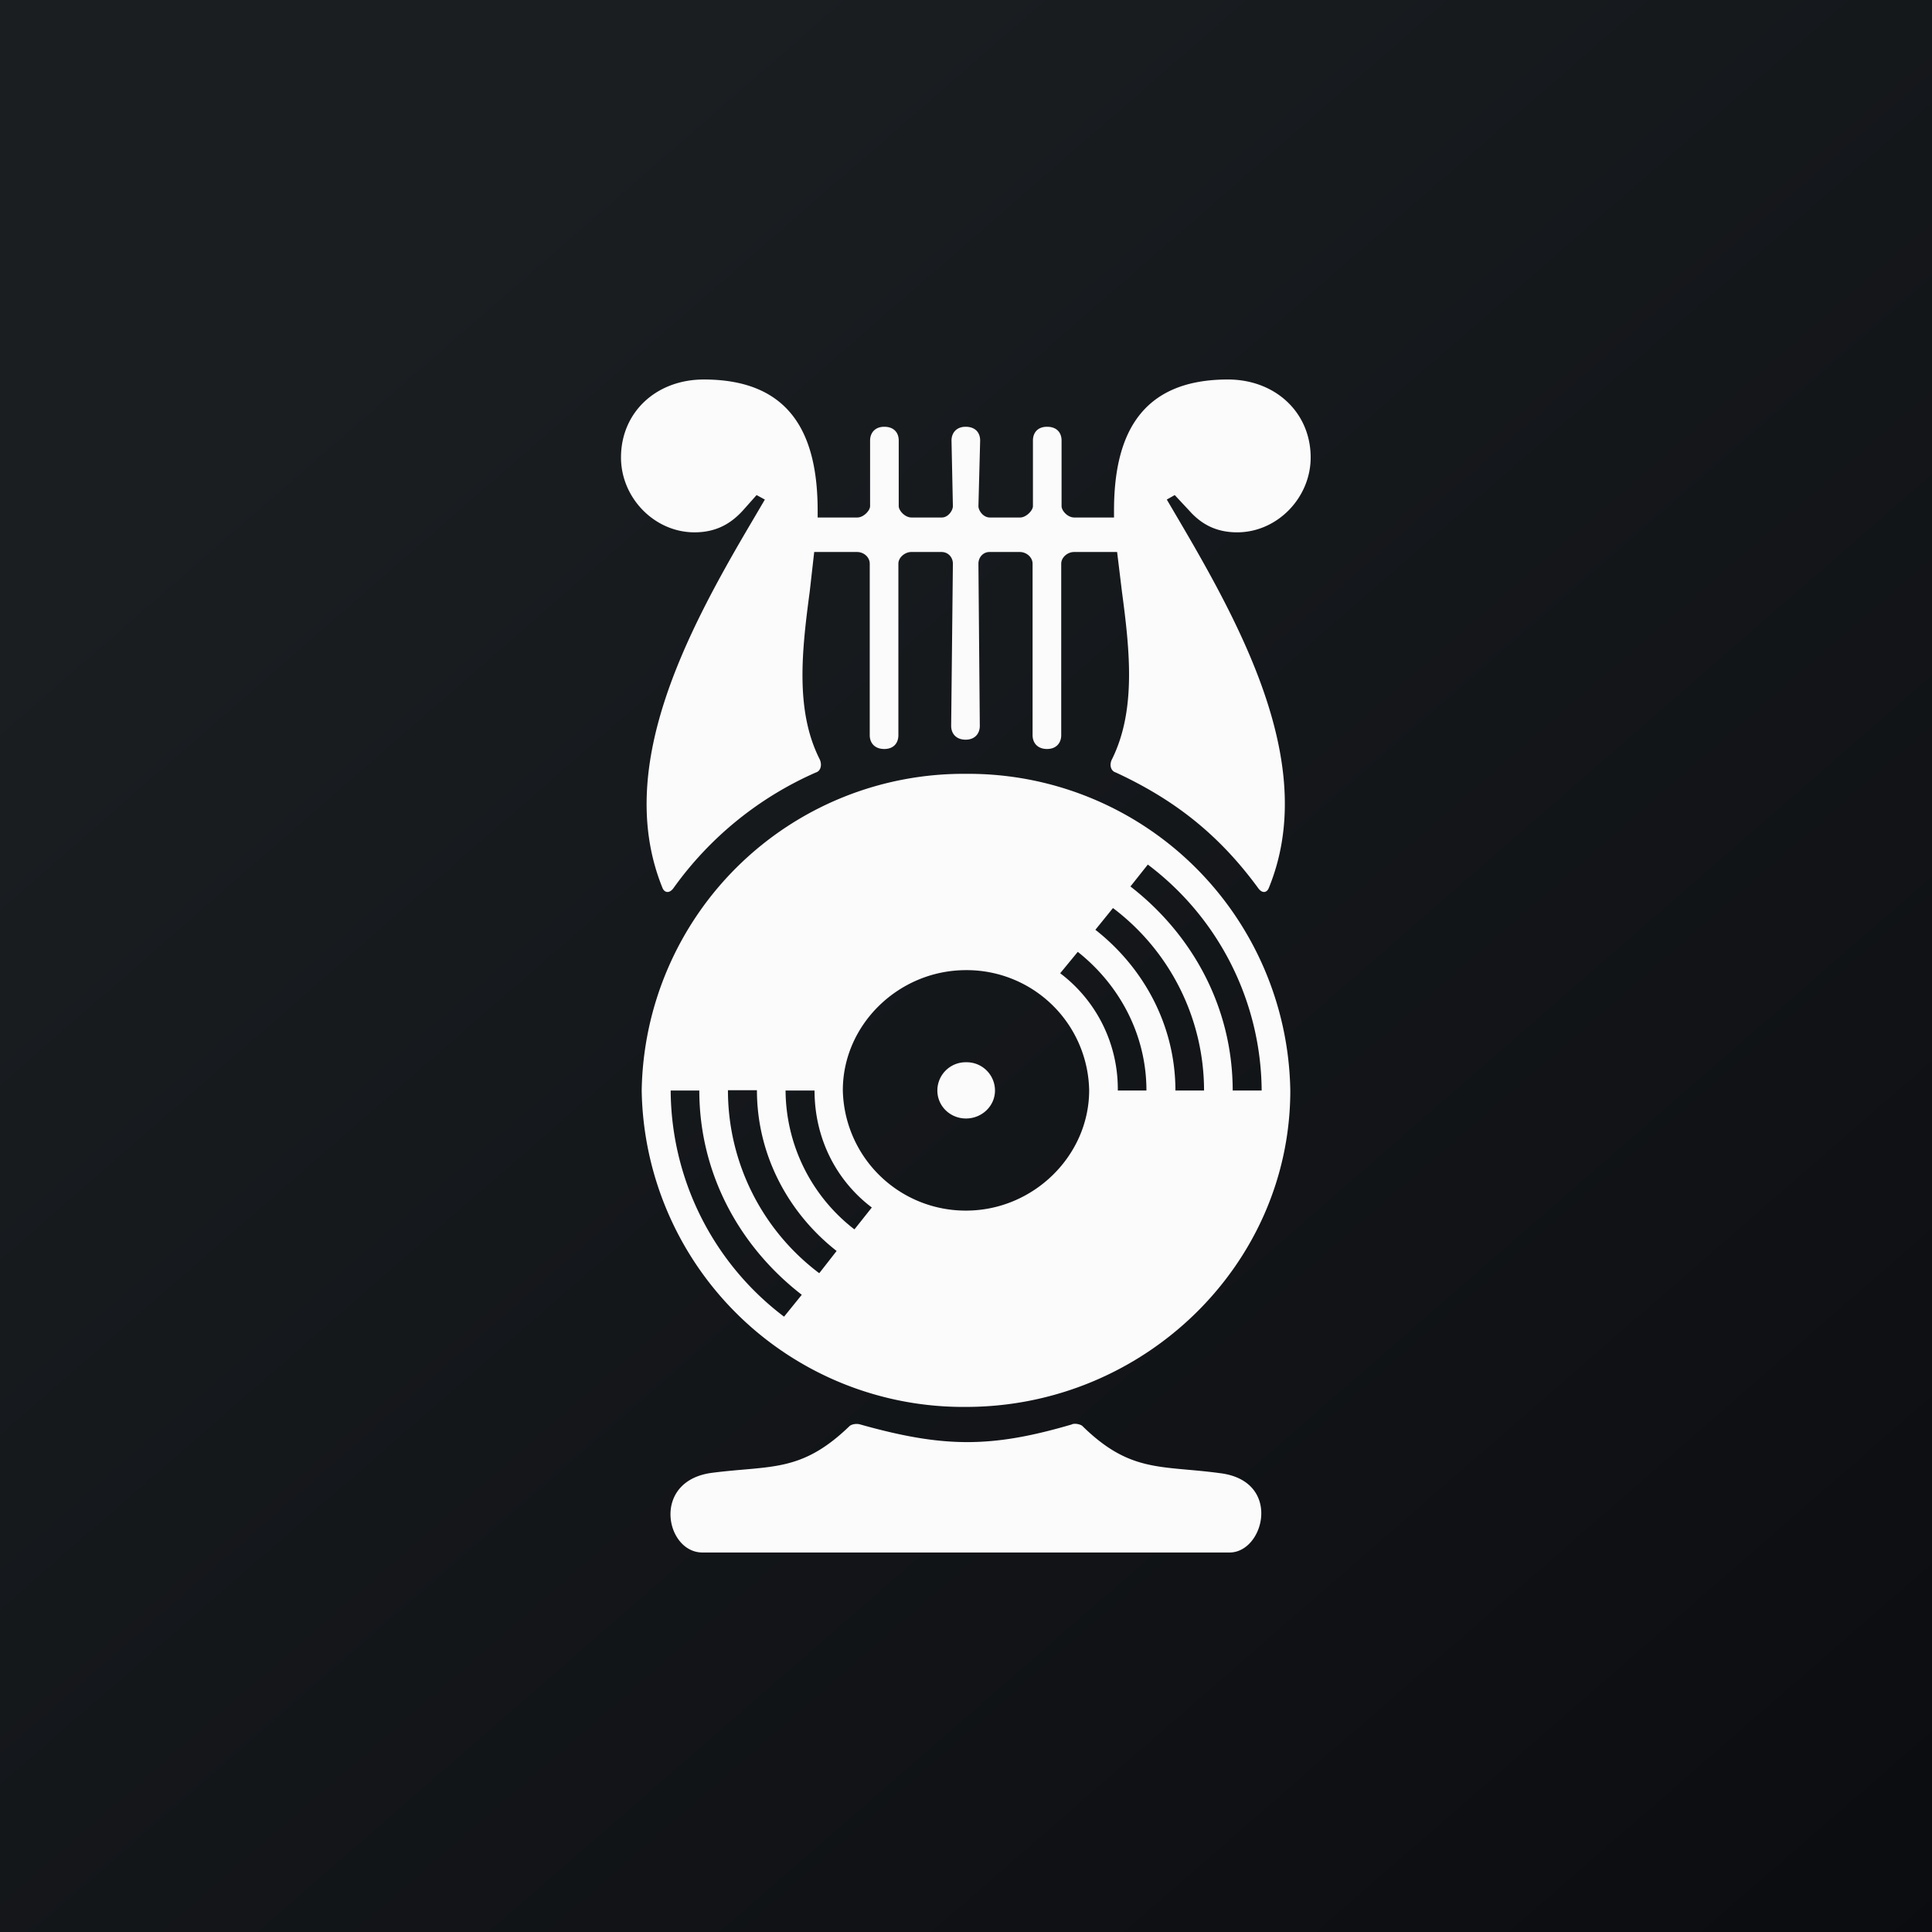
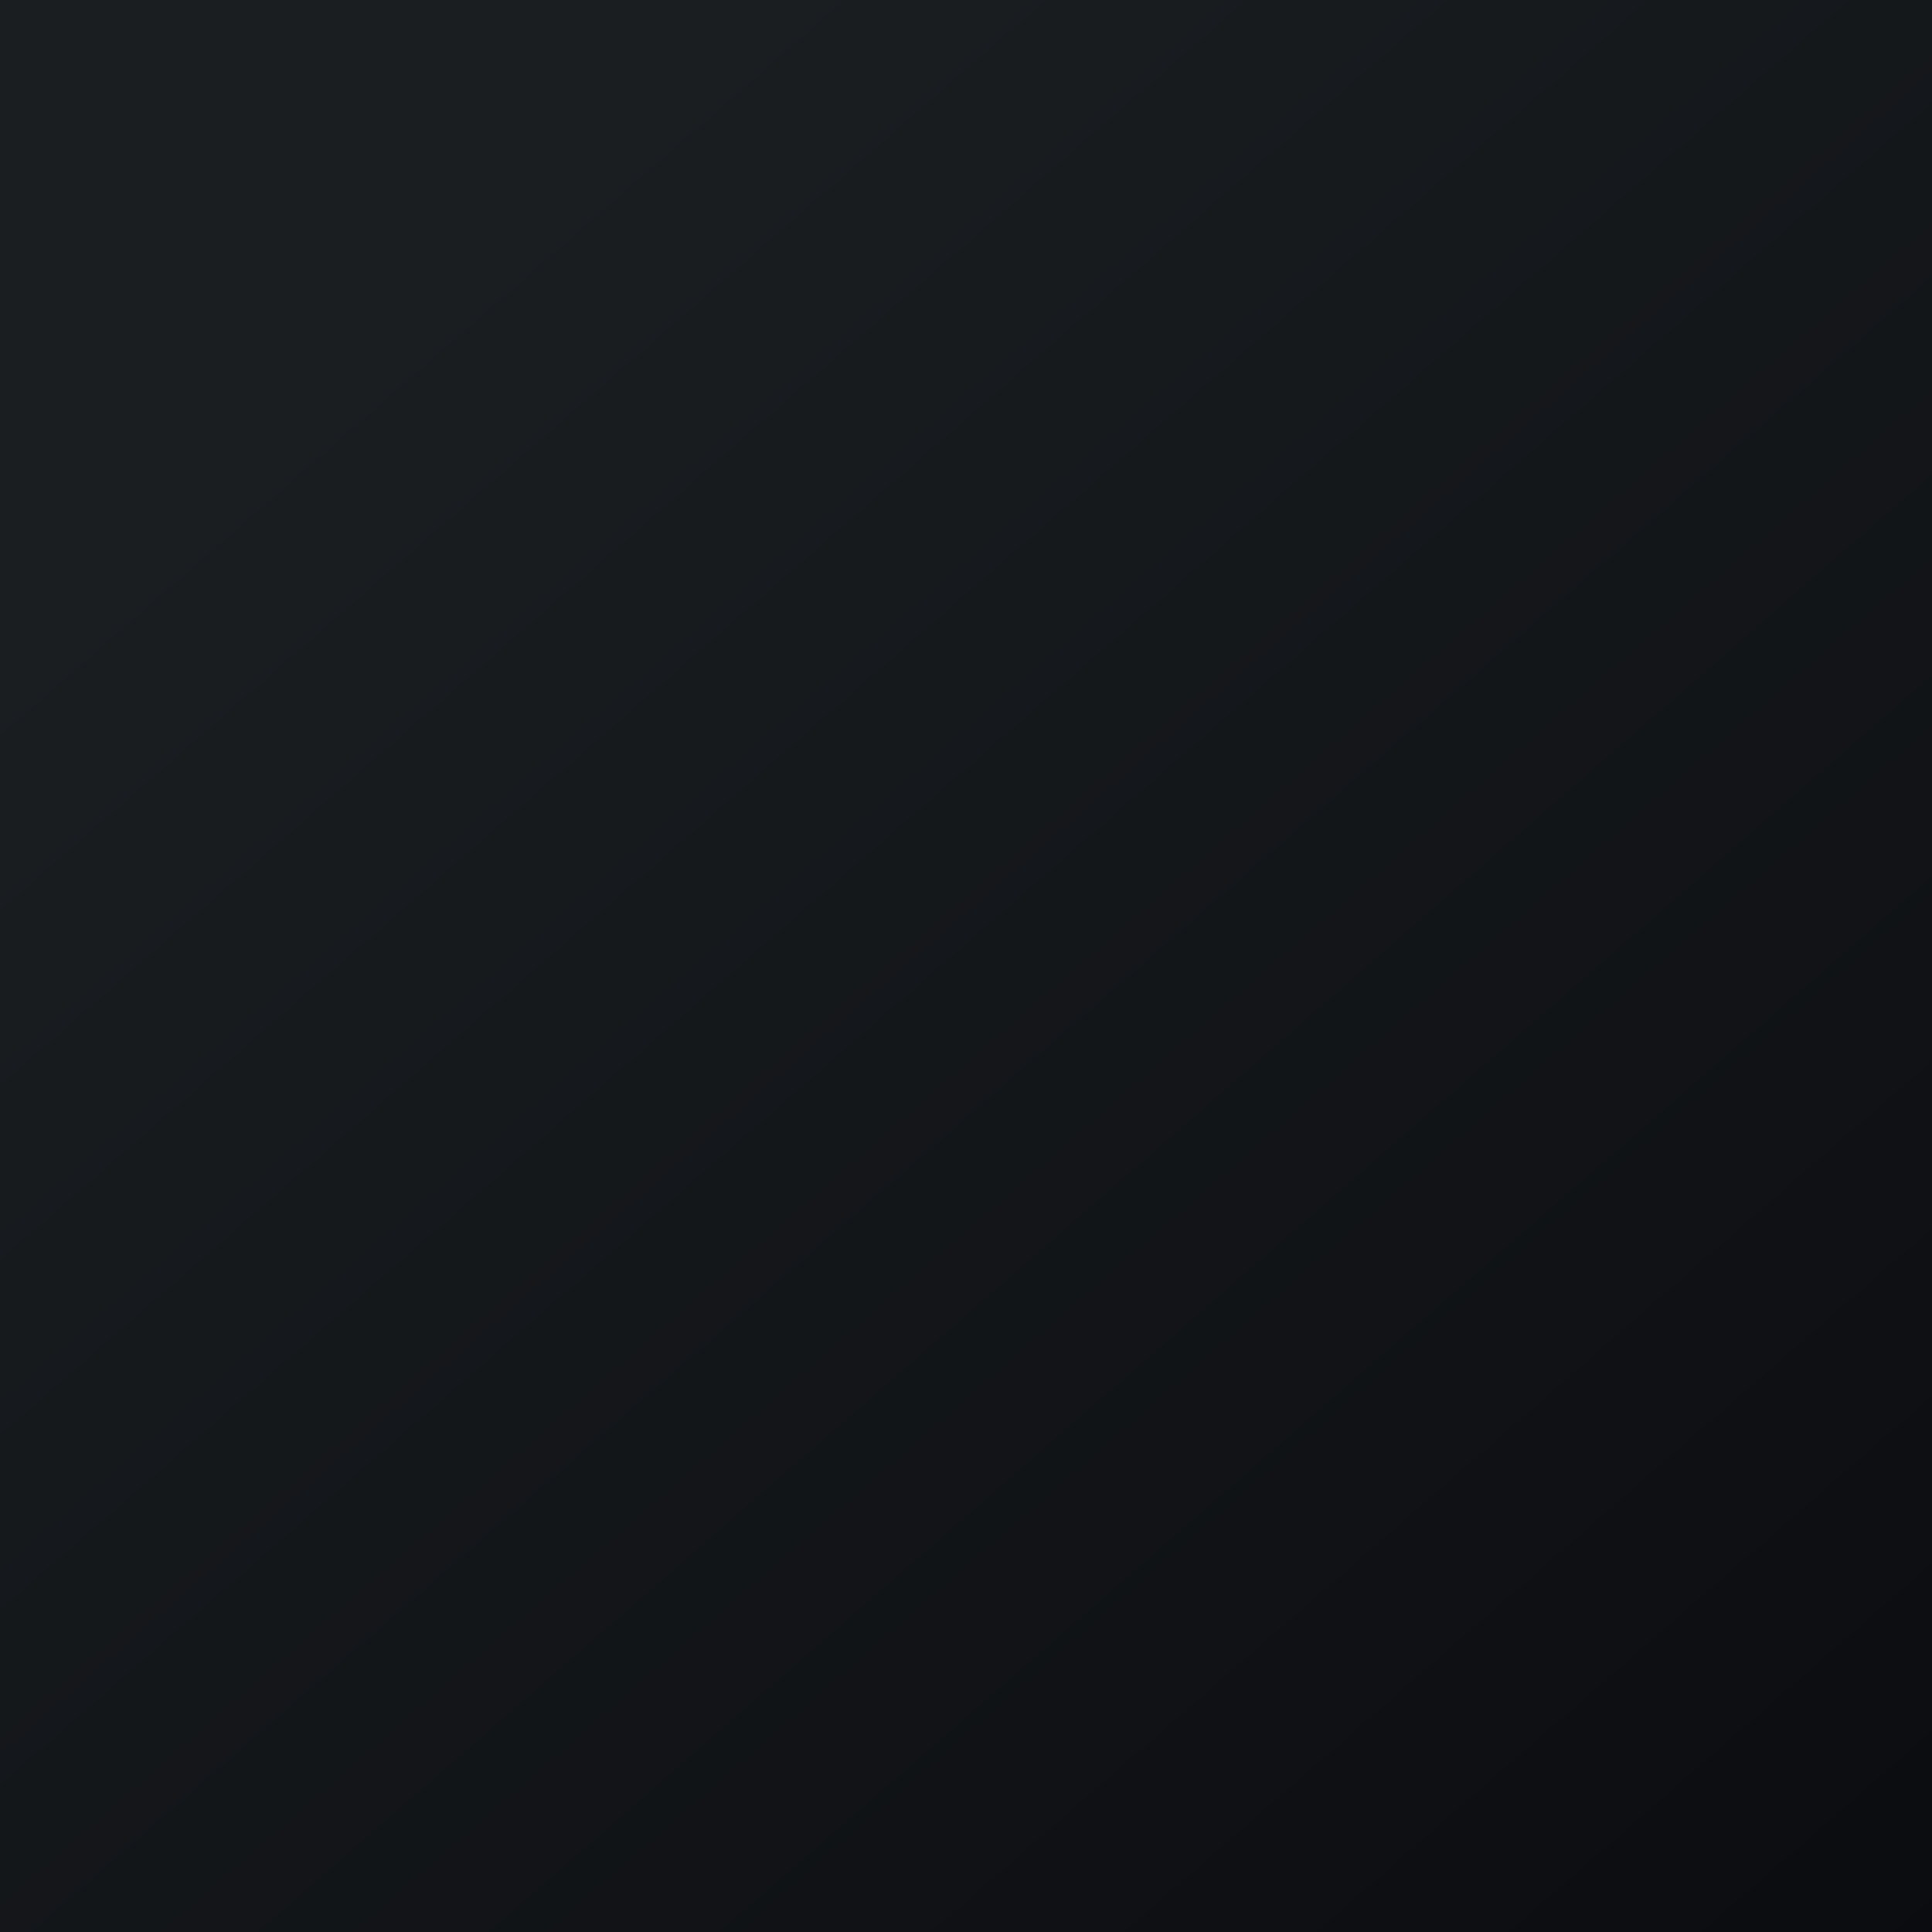
<svg xmlns="http://www.w3.org/2000/svg" width="56" height="56" viewBox="0 0 56 56">
  <rect x="0" y="0" width="56" height="56" fill="#808080" stroke="none" />
  <path fill="url(#a)" d="M0 0h56v56H0z" />
-   <path d="M28 32.42c.46 0 .84-.36.84-.81a.82.82 0 0 0-.84-.82.82.82 0 0 0-.83.82c0 .45.37.81.83.81ZM20.13 15.43c.65 0 1.07-.27 1.4-.63l.4-.45.24.13-.37.63c-1.95 3.3-3.99 7.19-2.6 10.62.05.14.2.19.33 0a10.03 10.03 0 0 1 4.12-3.34c.14-.04.19-.23.1-.4-.7-1.4-.51-3.12-.28-4.84L23.6 16h1.24c.2 0 .37.15.37.34v4.97c0 .22.14.4.42.4.28 0 .41-.18.41-.4v-4.97c0-.19.2-.34.37-.34h.88c.19 0 .33.15.33.34l-.05 4.7c0 .22.14.4.42.4.27 0 .41-.18.41-.4l-.04-4.7c0-.19.14-.34.32-.34h.88c.19 0 .37.15.37.34v4.97c0 .22.14.4.42.4.27 0 .41-.18.41-.4v-4.97c0-.19.19-.34.37-.34h1.25l.14 1.15c.23 1.72.41 3.43-.28 4.84-.1.18-.04.36.1.4 1.66.77 2.96 1.76 4.12 3.34.13.19.27.14.32 0 1.4-3.43-.65-7.32-2.59-10.62l-.37-.63.23-.13.42.45c.32.36.74.63 1.39.63 1.16 0 2.13-1 2.13-2.17 0-1.3-1.02-2.26-2.4-2.26-2.55 0-3.3 1.64-3.3 3.8v.2h-1.15c-.2 0-.37-.2-.37-.33v-1.9c0-.23-.14-.4-.42-.4-.28 0-.41.18-.41.4v1.9c0 .13-.2.33-.37.33h-.88c-.19 0-.33-.2-.33-.33l.05-1.9c0-.23-.14-.4-.42-.4-.27 0-.41.18-.41.4l.04 1.9c0 .13-.14.33-.32.33h-.88c-.19 0-.37-.2-.37-.33v-1.9c0-.23-.14-.4-.42-.4-.27 0-.41.18-.41.4v1.9c0 .13-.19.33-.37.33H23.7v-.2c0-2.17-.75-3.8-3.3-3.8-1.38 0-2.4.95-2.4 2.26 0 1.17.97 2.17 2.13 2.17Z" fill="#FBFBFC" />
-   <path d="M28 22.43a9.33 9.33 0 0 0-9.4 9.18 9.32 9.32 0 0 0 9.4 9.17c5.14 0 9.4-4.11 9.4-9.17a9.33 9.33 0 0 0-9.4-9.18Zm-5.28 15.73a8.27 8.27 0 0 1-3.28-6.55h.83c0 2.4 1.16 4.52 2.97 5.92l-.51.63Zm1.02-1.26a6.63 6.63 0 0 1-2.64-5.3h.84c0 1.9.93 3.58 2.31 4.66l-.5.64Zm1.02-1.27a5.12 5.12 0 0 1-1.99-4.02h.84c0 1.4.64 2.62 1.66 3.39l-.5.63h-.01Zm3.24-.54a3.56 3.56 0 0 1-3.57-3.49c0-1.9 1.62-3.48 3.57-3.48a3.55 3.55 0 0 1 3.57 3.48c0 1.9-1.62 3.49-3.57 3.49Zm4.4-3.48a4.2 4.2 0 0 0-1.67-3.4l.51-.62c1.2.95 1.99 2.39 1.99 4.02h-.84Zm1.67 0c0-1.9-.93-3.57-2.32-4.66l.51-.63a6.63 6.63 0 0 1 2.64 5.29h-.83Zm-1.3-5.92.5-.63a8.27 8.27 0 0 1 3.3 6.55h-.84c0-2.4-1.16-4.52-2.97-5.92ZM35.36 42.7c-1.7-.23-2.59 0-3.98-1.36-.04-.05-.23-.1-.32-.05-2.32.68-3.7.68-6.12 0-.13-.04-.27 0-.32.05-1.4 1.35-2.27 1.13-3.98 1.35-1.77.23-1.35 2.31-.28 2.31h15.28c1.01 0 1.53-2.08-.28-2.3Z" fill="#FBFBFC" />
  <defs>
    <linearGradient id="a" x1="10.42" y1="9.71" x2="68.15" y2="76.02" gradientUnits="userSpaceOnUse">
      <stop stop-color="#1A1E21" />
      <stop offset="1" stop-color="#06060A" />
    </linearGradient>
  </defs>
</svg>